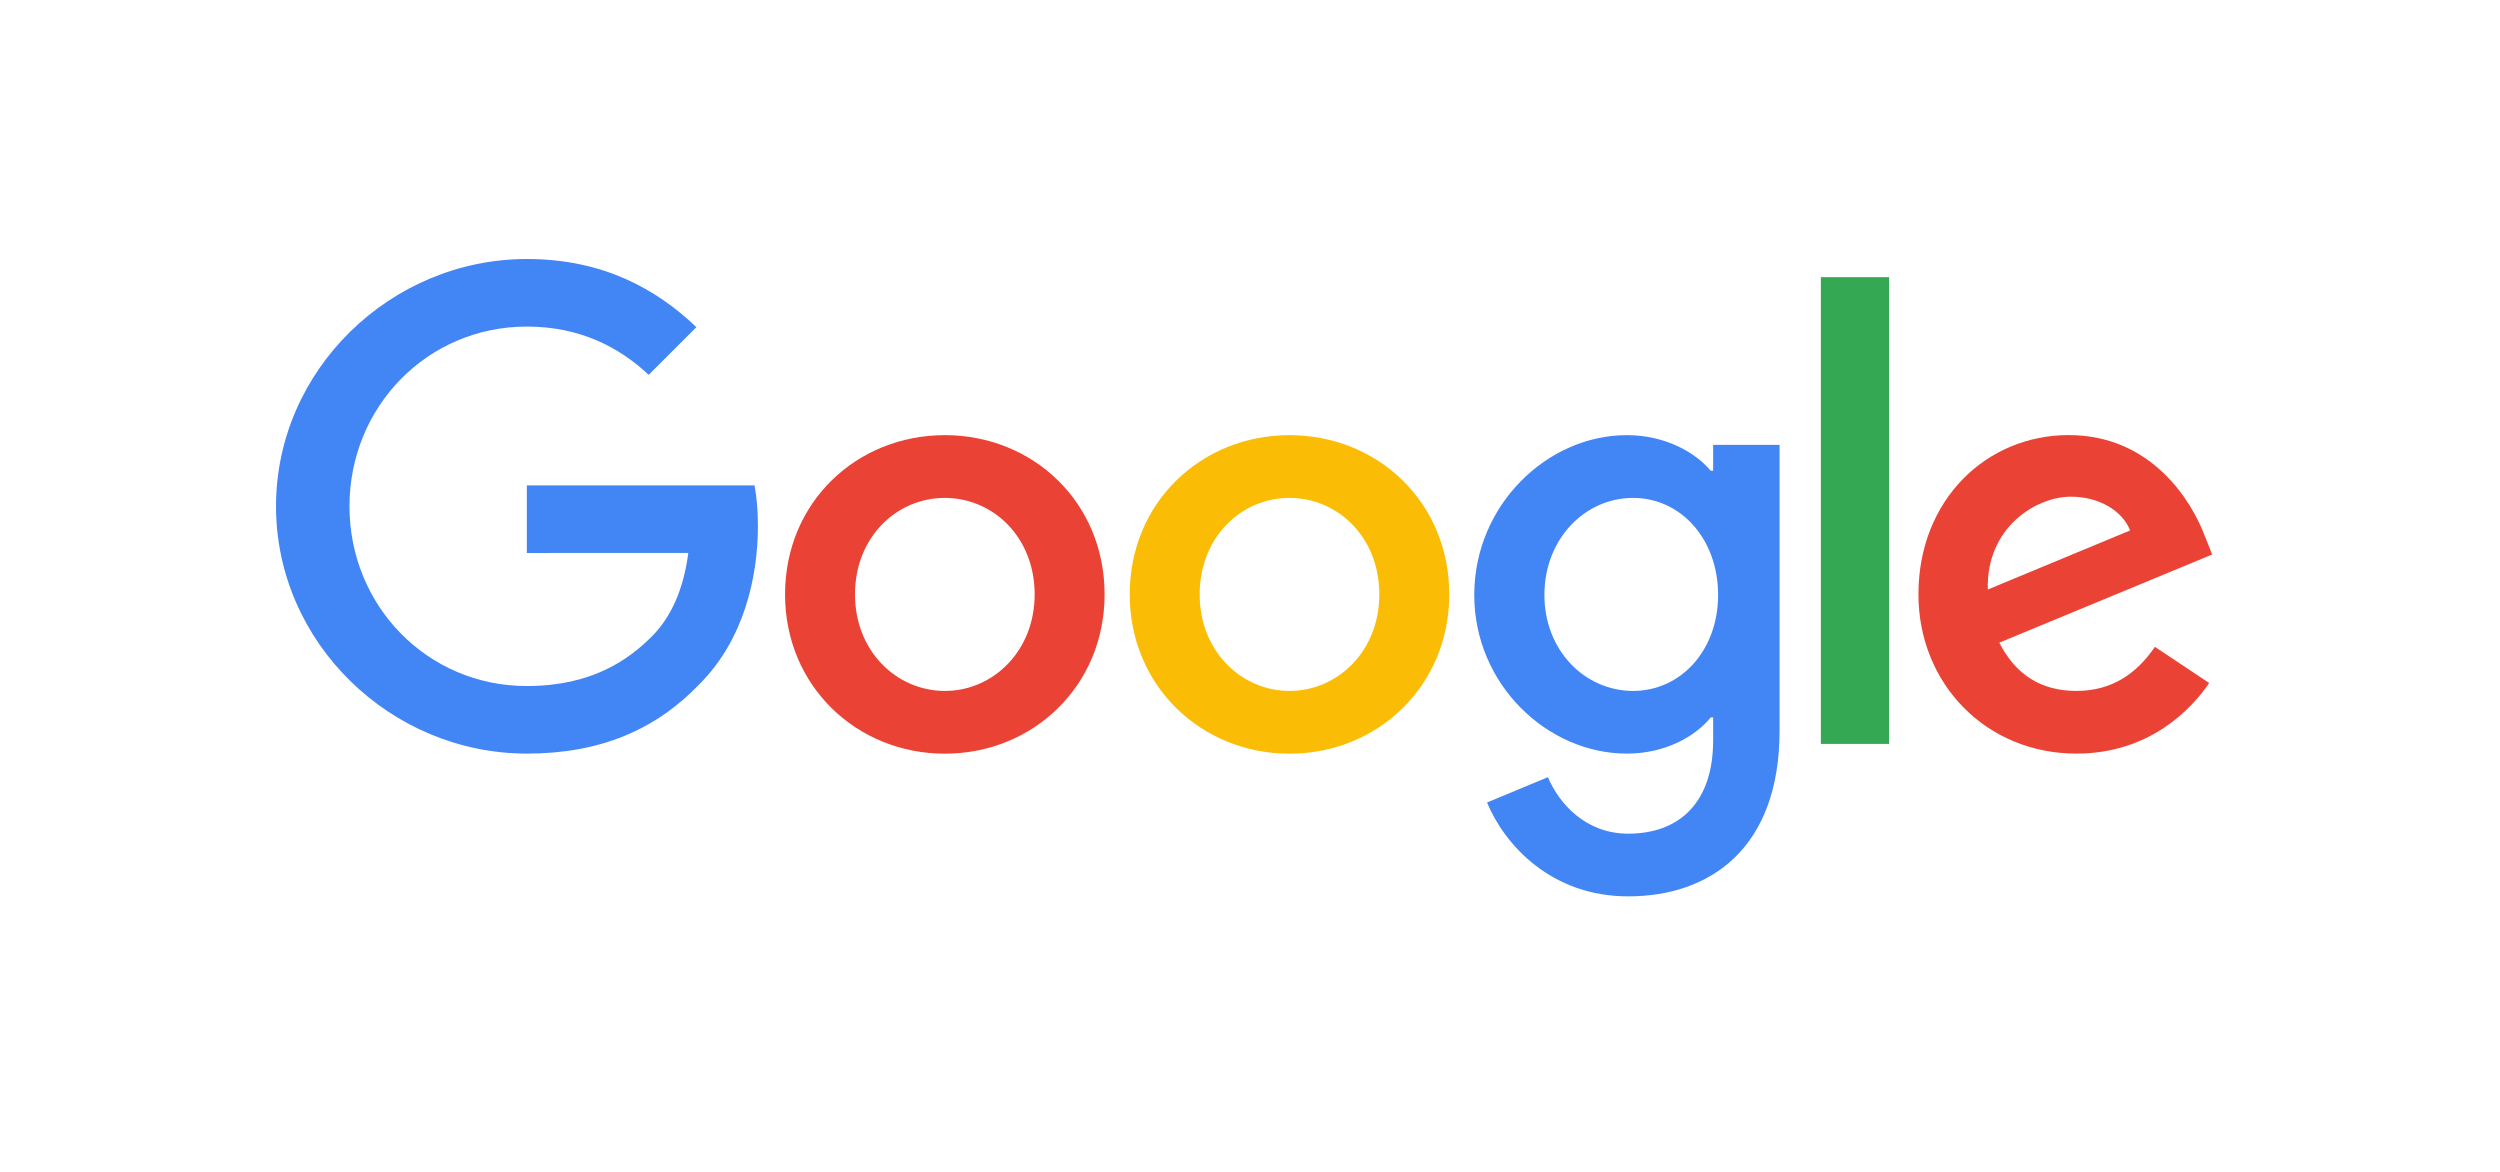
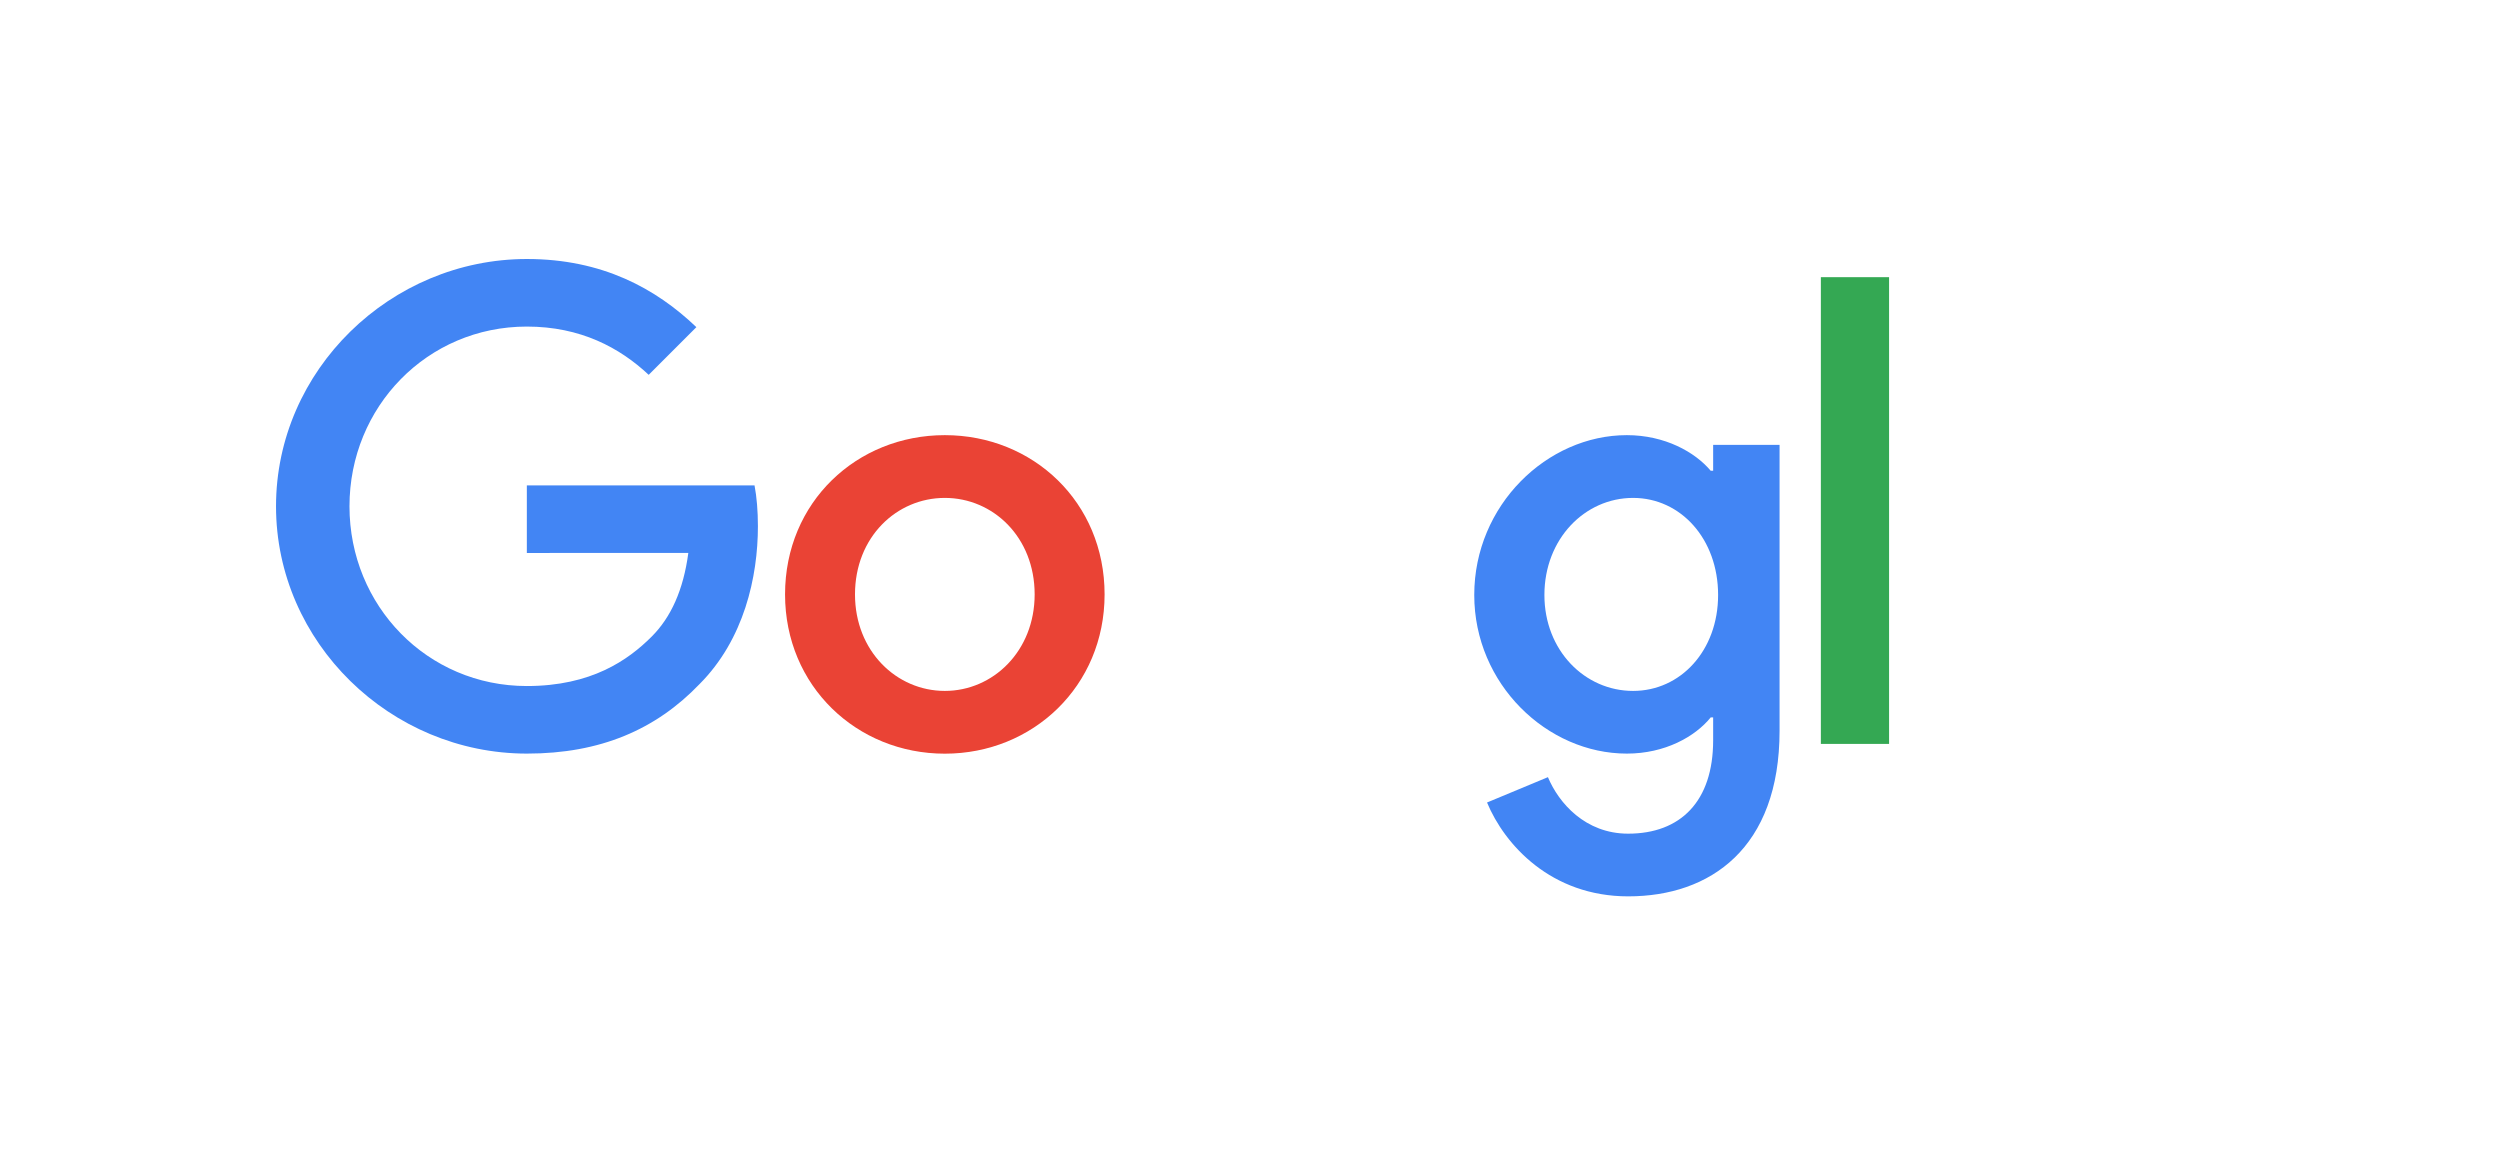
<svg xmlns="http://www.w3.org/2000/svg" width="512" height="240" viewBox="0 0 512 240" fill="none">
  <path d="M226.22 121.735C226.22 140.515 211.529 154.353 193.5 154.353C175.47 154.353 160.779 140.515 160.779 121.735C160.779 102.824 175.47 89.118 193.5 89.118C211.529 89.118 226.22 102.824 226.22 121.735ZM211.897 121.735C211.897 110 203.382 101.971 193.5 101.971C183.618 101.971 175.103 110 175.103 121.735C175.103 133.353 183.618 141.5 193.5 141.5C203.382 141.5 211.897 133.338 211.897 121.735Z" fill="#EA4335" />
-   <path d="M296.808 121.735C296.808 140.515 282.117 154.353 264.088 154.353C246.058 154.353 231.367 140.515 231.367 121.735C231.367 102.838 246.058 89.118 264.088 89.118C282.117 89.118 296.808 102.824 296.808 121.735ZM282.485 121.735C282.485 110 273.97 101.971 264.088 101.971C254.205 101.971 245.691 110 245.691 121.735C245.691 133.353 254.205 141.5 264.088 141.5C273.97 141.5 282.485 133.338 282.485 121.735Z" fill="#FBBC05" />
  <path d="M364.456 91.088V149.647C364.456 173.735 350.25 183.574 333.456 183.574C317.647 183.574 308.133 173 304.544 164.353L317.015 159.162C319.236 164.471 324.677 170.735 333.441 170.735C344.191 170.735 350.853 164.103 350.853 151.618V146.926H350.353C347.147 150.882 340.971 154.338 333.177 154.338C316.868 154.338 301.927 140.132 301.927 121.853C301.927 103.441 316.868 89.118 333.177 89.118C340.956 89.118 347.133 92.574 350.353 96.412H350.853V91.103H364.456V91.088ZM351.868 121.853C351.868 110.368 344.206 101.971 334.456 101.971C324.574 101.971 316.294 110.368 316.294 121.853C316.294 133.221 324.574 141.5 334.456 141.5C344.206 141.5 351.868 133.221 351.868 121.853Z" fill="#4285F4" />
  <path d="M386.883 56.765V152.353H372.912V56.765H386.883Z" fill="#34A853" />
-   <path d="M441.324 132.471L452.442 139.882C448.853 145.191 440.206 154.338 425.265 154.338C406.736 154.338 392.897 140.015 392.897 121.721C392.897 102.324 406.853 89.103 423.662 89.103C440.589 89.103 448.868 102.574 451.574 109.853L453.059 113.559L409.456 131.618C412.795 138.162 417.986 141.5 425.265 141.5C432.559 141.5 437.618 137.912 441.324 132.471ZM407.103 120.735L436.25 108.632C434.647 104.559 429.824 101.721 424.147 101.721C416.868 101.721 406.736 108.147 407.103 120.735Z" fill="#EA4335" />
  <path d="M107.897 113.25V99.412H154.529C154.985 101.824 155.22 104.677 155.22 107.765C155.22 118.147 152.382 130.985 143.235 140.132C134.338 149.397 122.97 154.338 107.912 154.338C80 154.338 56.529 131.603 56.529 103.691C56.529 75.779 80 53.044 107.912 53.044C123.353 53.044 134.353 59.103 142.618 67L132.853 76.765C126.926 71.206 118.897 66.882 107.897 66.882C87.515 66.882 71.573 83.309 71.573 103.691C71.573 124.074 87.515 140.5 107.897 140.5C121.118 140.5 128.647 135.191 133.47 130.368C137.382 126.456 139.956 120.868 140.97 113.235L107.897 113.25Z" fill="#4285F4" />
</svg>